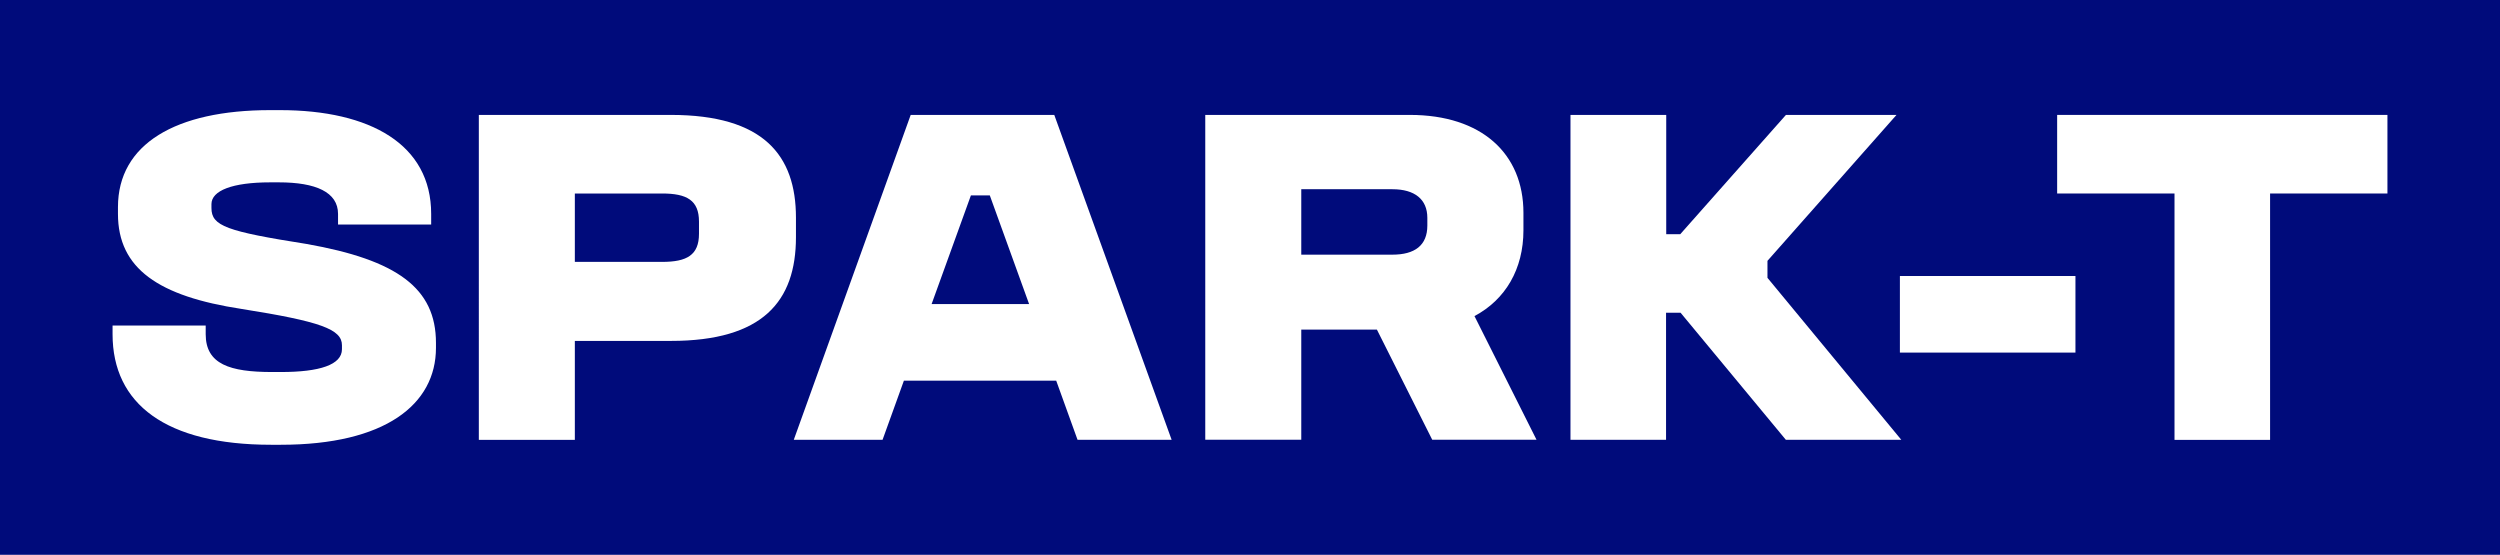
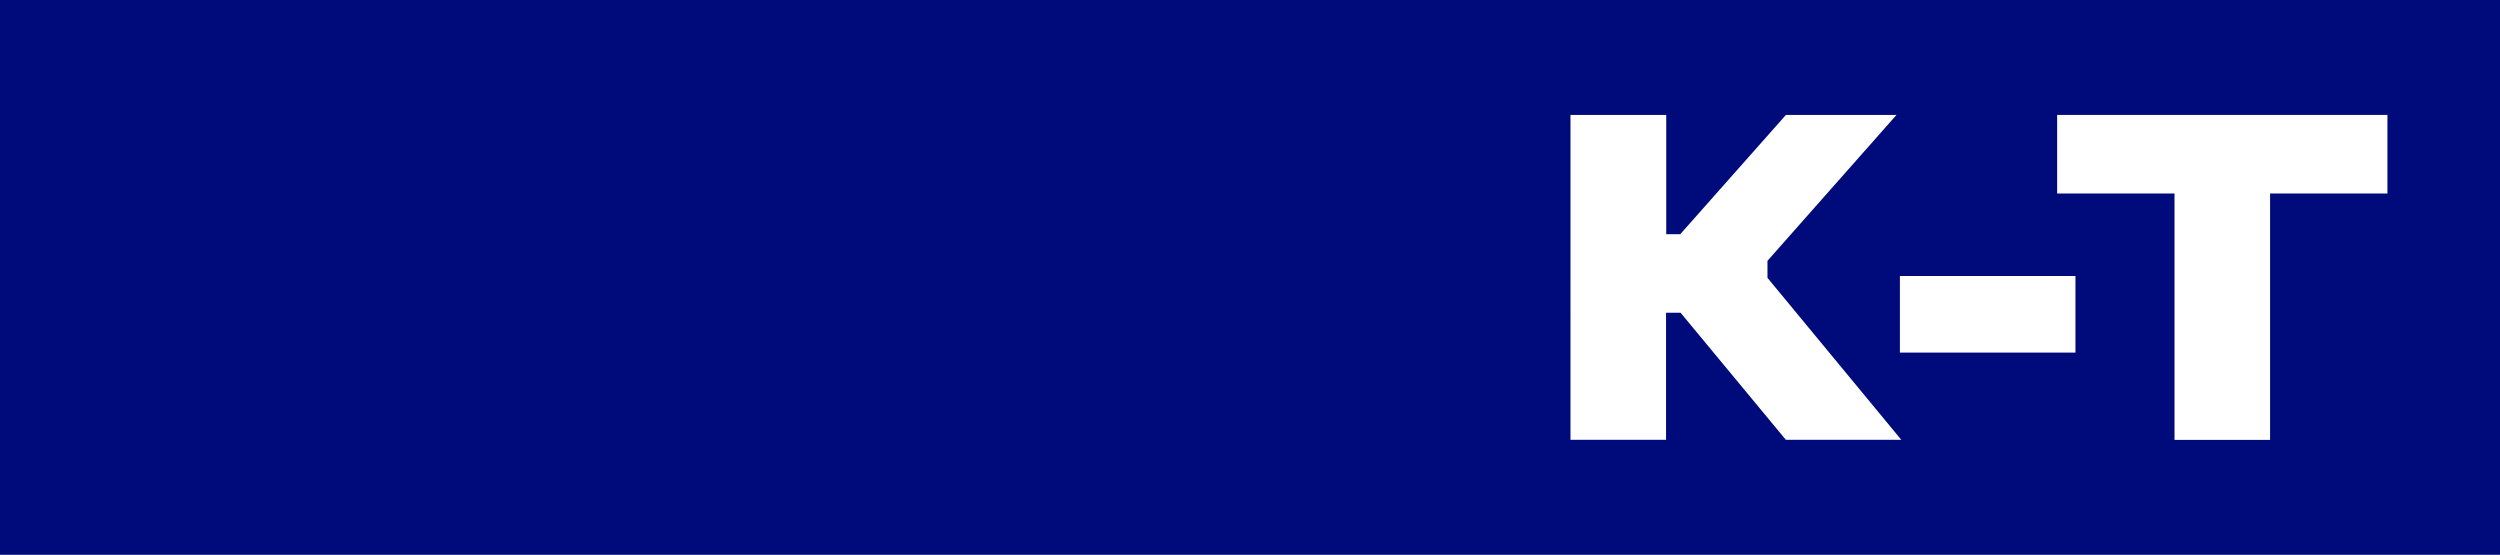
<svg xmlns="http://www.w3.org/2000/svg" id="Layer_2" viewBox="0 0 286.95 63.68">
  <defs>
    <style>.cls-1{fill:#000b7b;}.cls-2{fill:#fff;}</style>
  </defs>
  <g id="Layer_1-2">
    <rect class="cls-1" width="286.95" height="63.68" />
-     <path class="cls-2" d="M32.12,12.64c10.41,0,17.37,3.95,17.37,11.91v1.22h-10.69v-1.22c0-2.5-2.56-3.62-6.79-3.62h-1c-4.34,0-6.74.95-6.74,2.5v.45c0,2.06,1.73,2.67,10.91,4.12,10.41,1.84,14.86,5.07,14.86,11.36v.56c0,6.51-5.84,11.13-17.81,11.13h-1.11c-12.08,0-18.2-4.68-18.2-12.69v-1h10.69v1c0,3.45,2.78,4.34,7.63,4.34h1c4.45,0,7.01-.83,7.01-2.62v-.45c0-1.84-2.45-2.73-11.52-4.17-9.52-1.45-14.19-4.62-14.19-10.91v-.78c0-7.24,6.62-11.13,17.48-11.13h1.11Z" />
-     <path class="cls-2" d="M77,13.19c10.63,0,14.36,4.62,14.36,11.8v2.23c0,7.35-3.79,11.91-14.36,11.91h-11.02v11.36h-11.02V13.19h22.04ZM65.98,30.06h10.02c2.84,0,4.23-.78,4.23-3.23v-1.39c0-2.45-1.39-3.23-4.23-3.23h-10.02v7.85Z" />
-     <path class="cls-2" d="M121.01,13.19l13.47,37.29h-10.8l-2.45-6.79h-17.48l-2.45,6.79h-10.19l13.42-37.29h16.48ZM106.93,34.9h11.19l-4.51-12.47h-2.17l-4.51,12.47Z" />
-     <path class="cls-2" d="M161.83,13.19c8.24,0,13.03,4.45,13.03,11.24v2c0,4.45-2.06,7.96-5.62,9.85l7.12,14.19h-11.97l-6.35-12.64h-8.68v12.64h-11.02V13.19h23.49ZM149.36,29.23h10.46c2.56,0,4.01-1.06,4.01-3.34v-.89c0-2.12-1.45-3.28-4.01-3.28h-10.46v7.51Z" />
    <path class="cls-2" d="M191.25,13.19v13.69h1.61l12.13-13.69h12.69l-14.81,16.75v1.95l15.36,18.59h-13.25l-12.08-14.58h-1.67v14.58h-10.97V13.19h10.97Z" />
    <path class="cls-2" d="M238.22,31.68v8.79h-20.15v-8.79h20.15Z" />
    <path class="cls-2" d="M274.03,13.19v9.02h-13.47v28.28h-10.97v-28.28h-13.47v-9.02h37.91Z" />
  </g>
</svg>